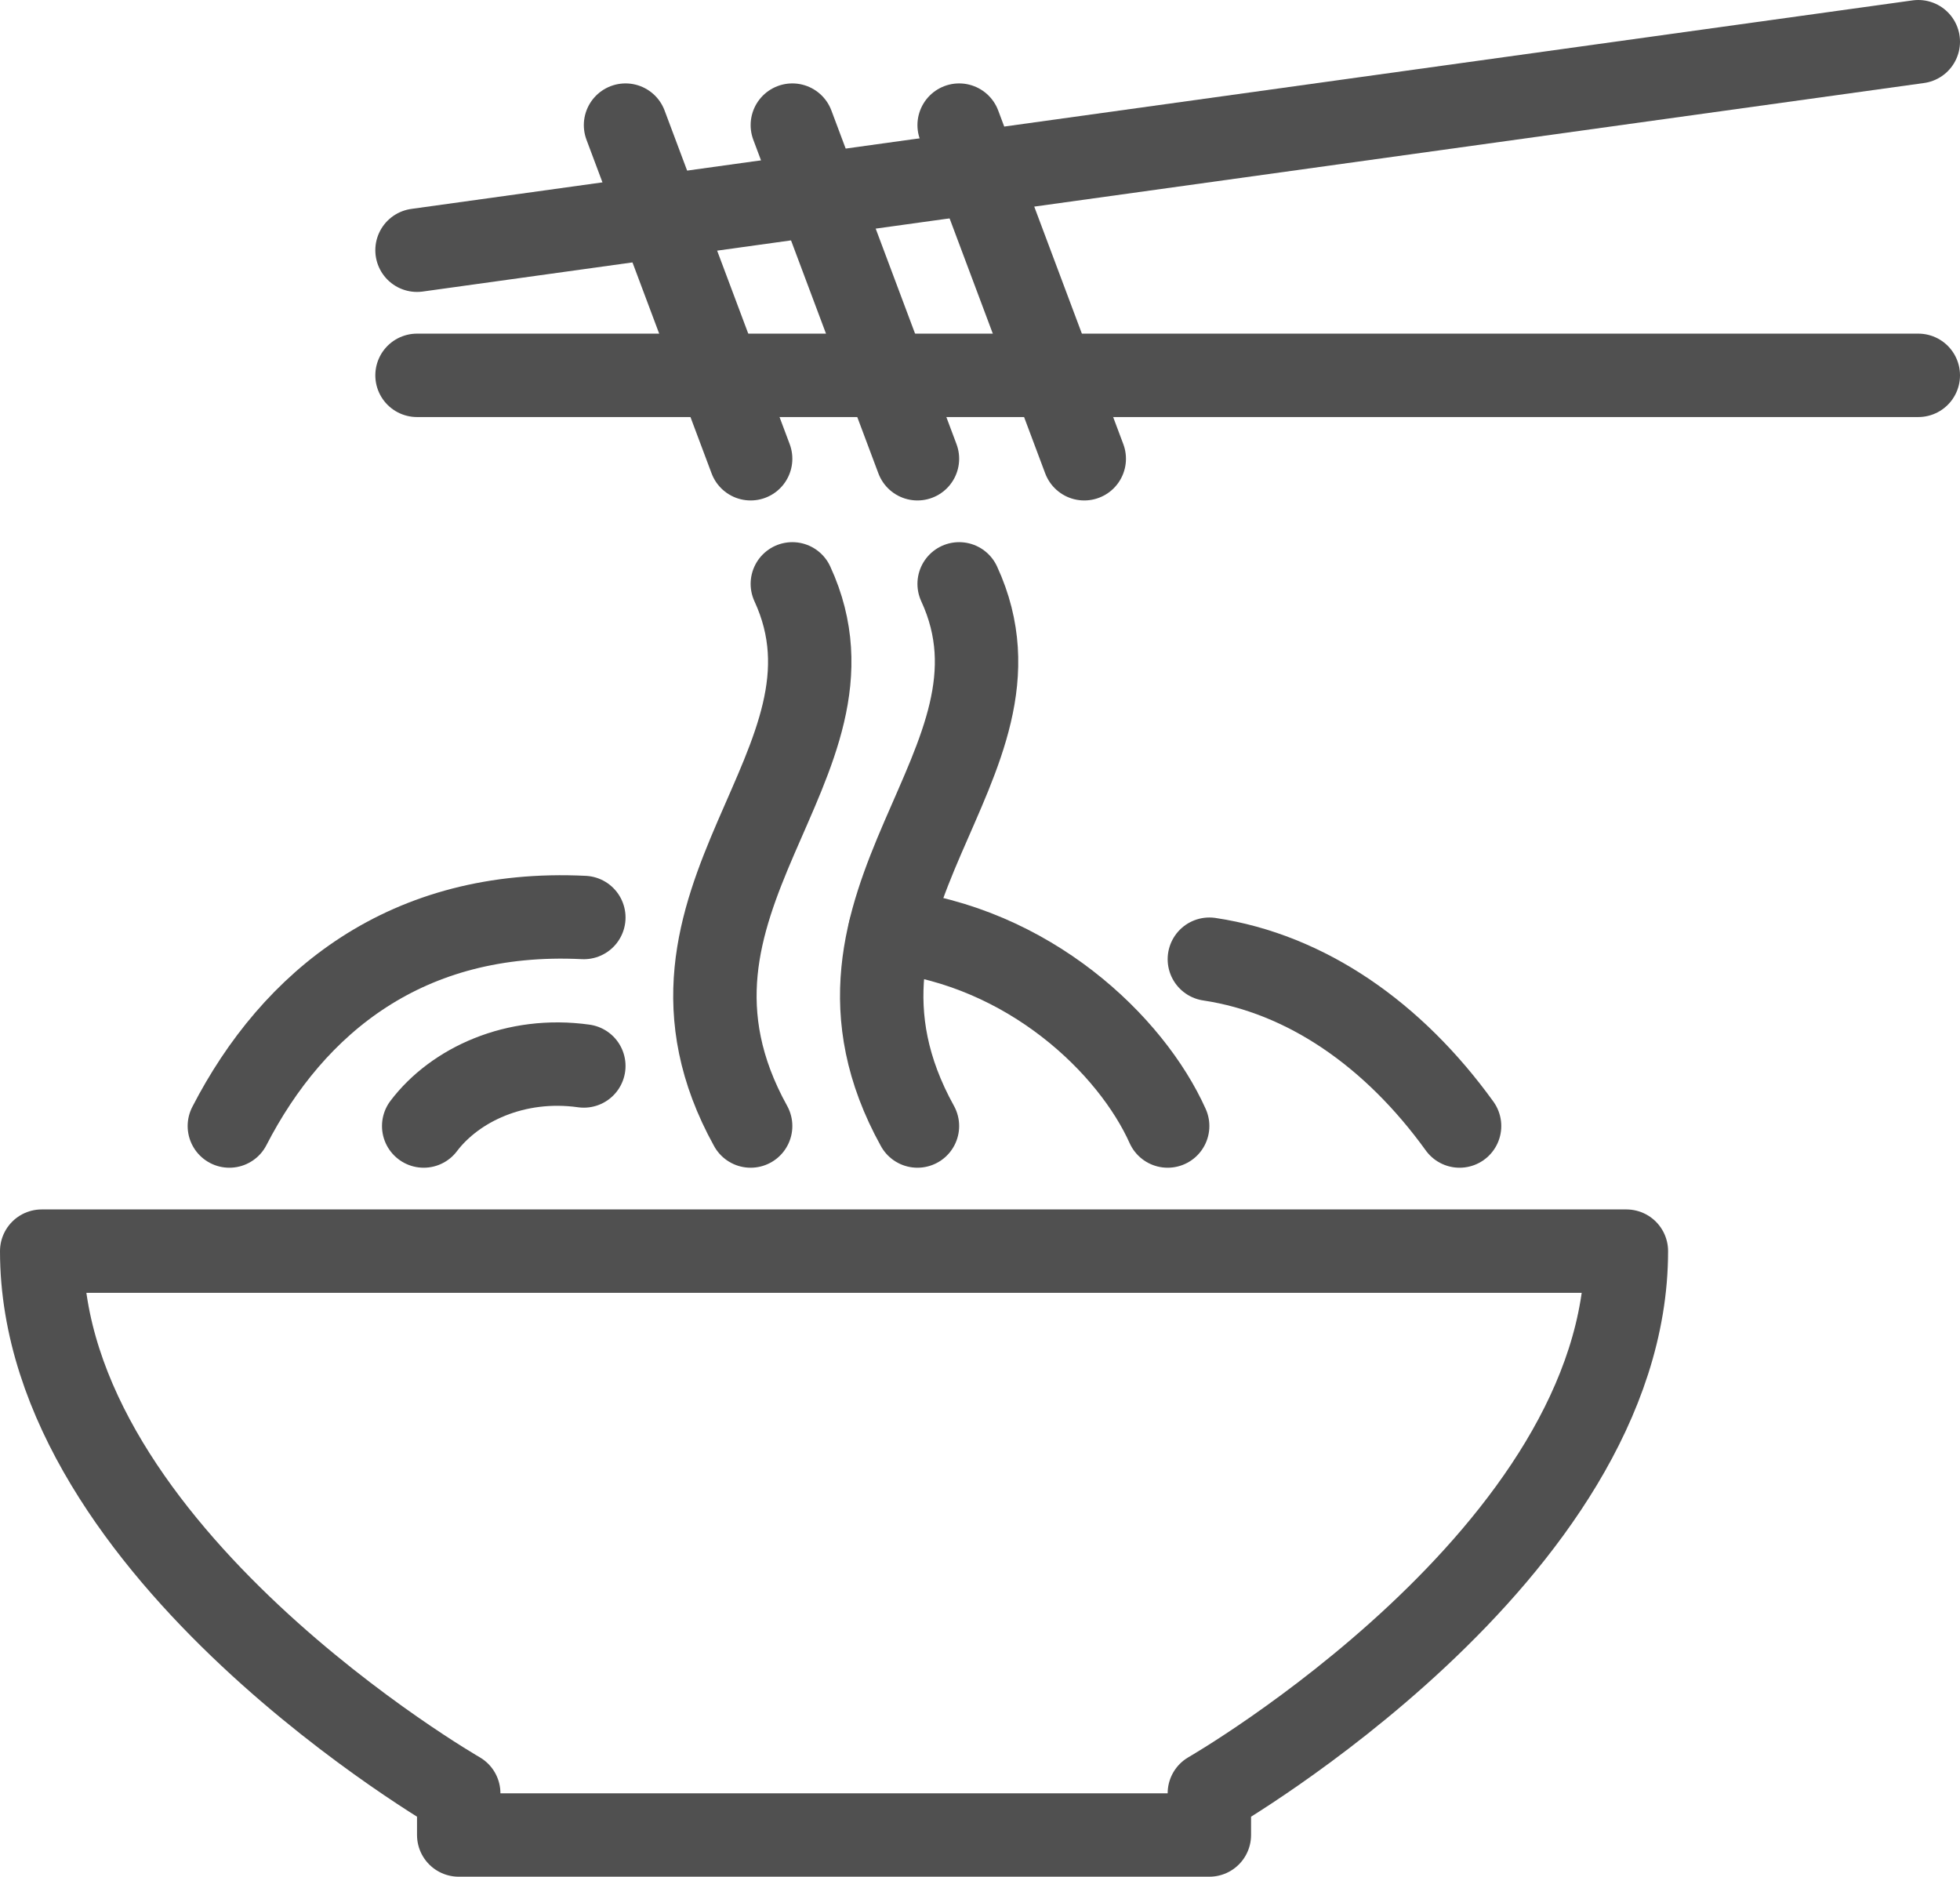
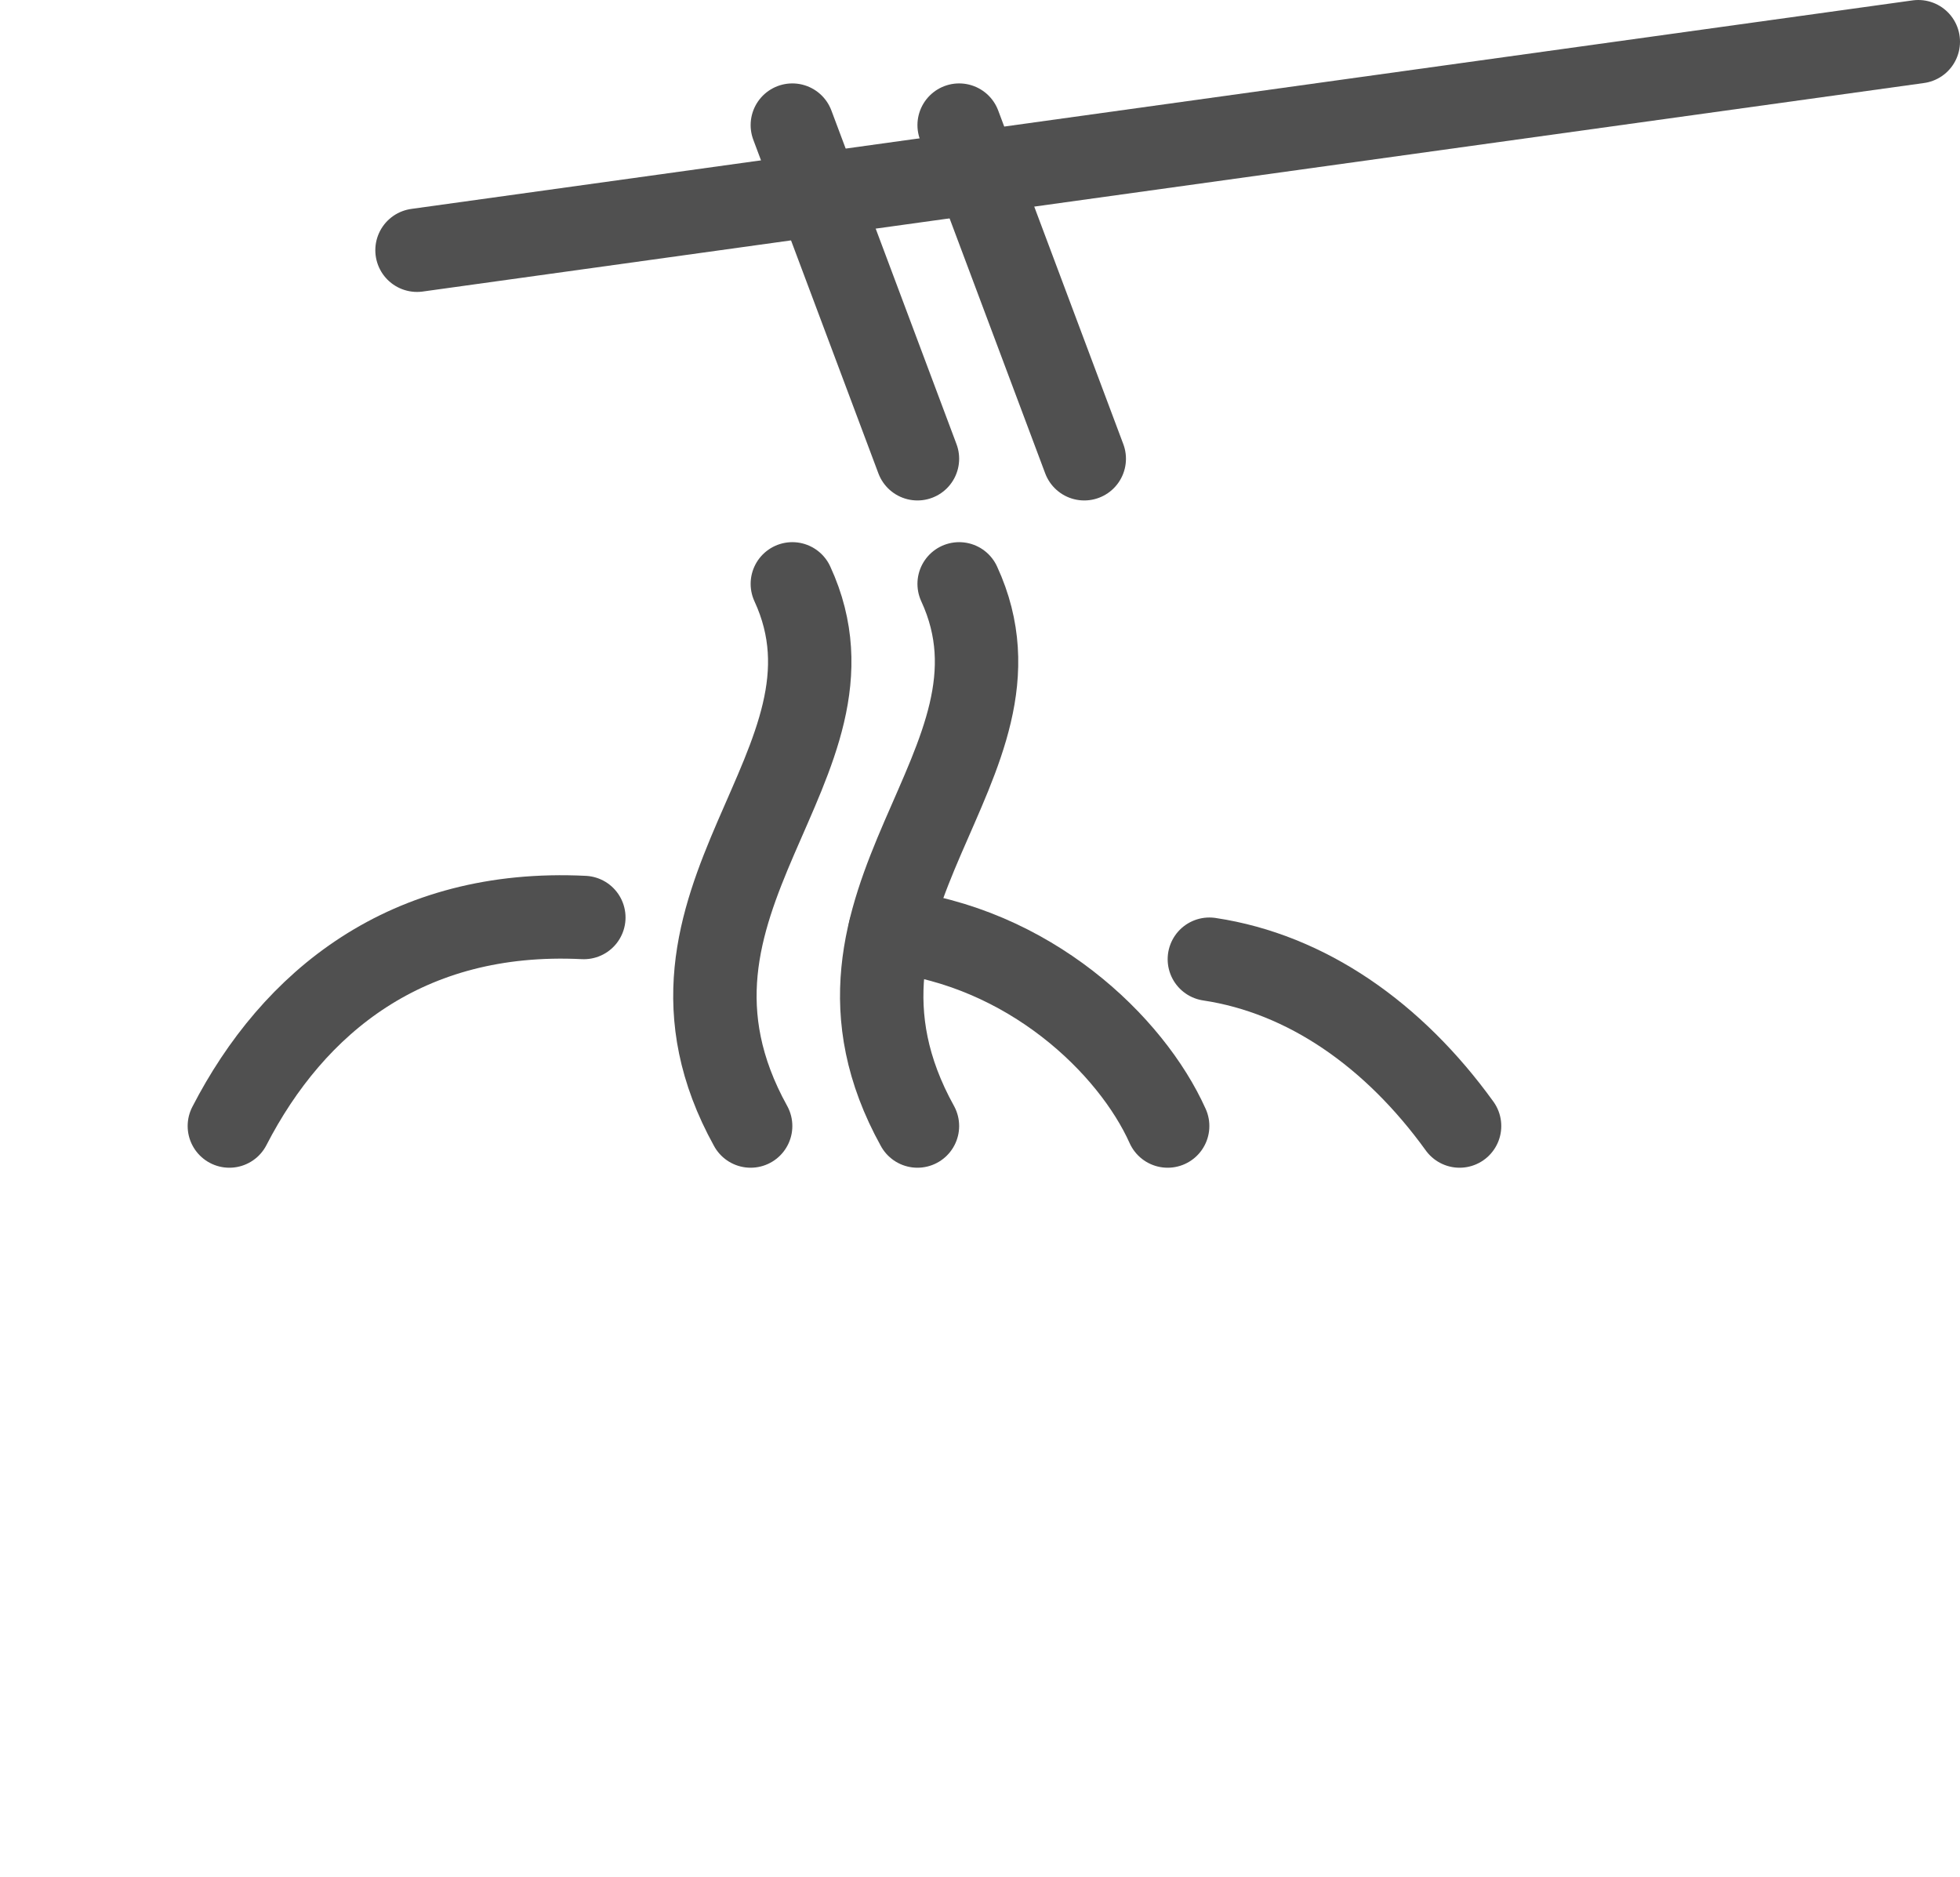
<svg xmlns="http://www.w3.org/2000/svg" viewBox="0 0 47 45" id="Layer_2">
  <g id="_48x48_Icons">
-     <path style="fill:none; stroke:#505050; stroke-linecap:round; stroke-linejoin:round; stroke-width:2px;" d="M1,30c0,7.25,10,13,10,13v1h18v-1s10-5.75,10-13H1Z" />
    <line style="fill:none; stroke:#505050; stroke-linecap:round; stroke-linejoin:round; stroke-width:2px;" y2="6" x2="10" y1="1" x1="46" />
-     <line style="fill:none; stroke:#505050; stroke-linecap:round; stroke-linejoin:round; stroke-width:2px;" y2="9" x2="46" y1="9" x1="10" />
-     <line style="fill:none; stroke:#505050; stroke-linecap:round; stroke-linejoin:round; stroke-width:2px;" y2="11" x2="18" y1="3" x1="15" />
    <line style="fill:none; stroke:#505050; stroke-linecap:round; stroke-linejoin:round; stroke-width:2px;" y2="11" x2="22" y1="3" x1="19" />
    <line style="fill:none; stroke:#505050; stroke-linecap:round; stroke-linejoin:round; stroke-width:2px;" y2="11" x2="26" y1="3" x1="23" />
    <path style="fill:none; stroke:#505050; stroke-linecap:round; stroke-linejoin:round; stroke-width:2px;" d="M23,14c2,4.33-4,7.58-1,13" />
    <path style="fill:none; stroke:#505050; stroke-linecap:round; stroke-linejoin:round; stroke-width:2px;" d="M19,14c2,4.33-4,7.58-1,13" />
    <path style="fill:none; stroke:#505050; stroke-linecap:round; stroke-linejoin:round; stroke-width:2px;" d="M5.5,27c1.53-2.97,4.25-5.21,8.5-5" />
-     <path style="fill:none; stroke:#505050; stroke-linecap:round; stroke-linejoin:round; stroke-width:2px;" d="M10.16,27c.75-.99,2.2-1.67,3.84-1.44" />
    <path style="fill:none; stroke:#505050; stroke-linecap:round; stroke-linejoin:round; stroke-width:2px;" d="M28,27c-.87-1.94-3.32-4.31-6.66-4.68" />
    <path style="fill:none; stroke:#505050; stroke-linecap:round; stroke-linejoin:round; stroke-width:2px;" d="M35,27c-1.58-2.19-3.67-3.65-6-4" />
  </g>
</svg>